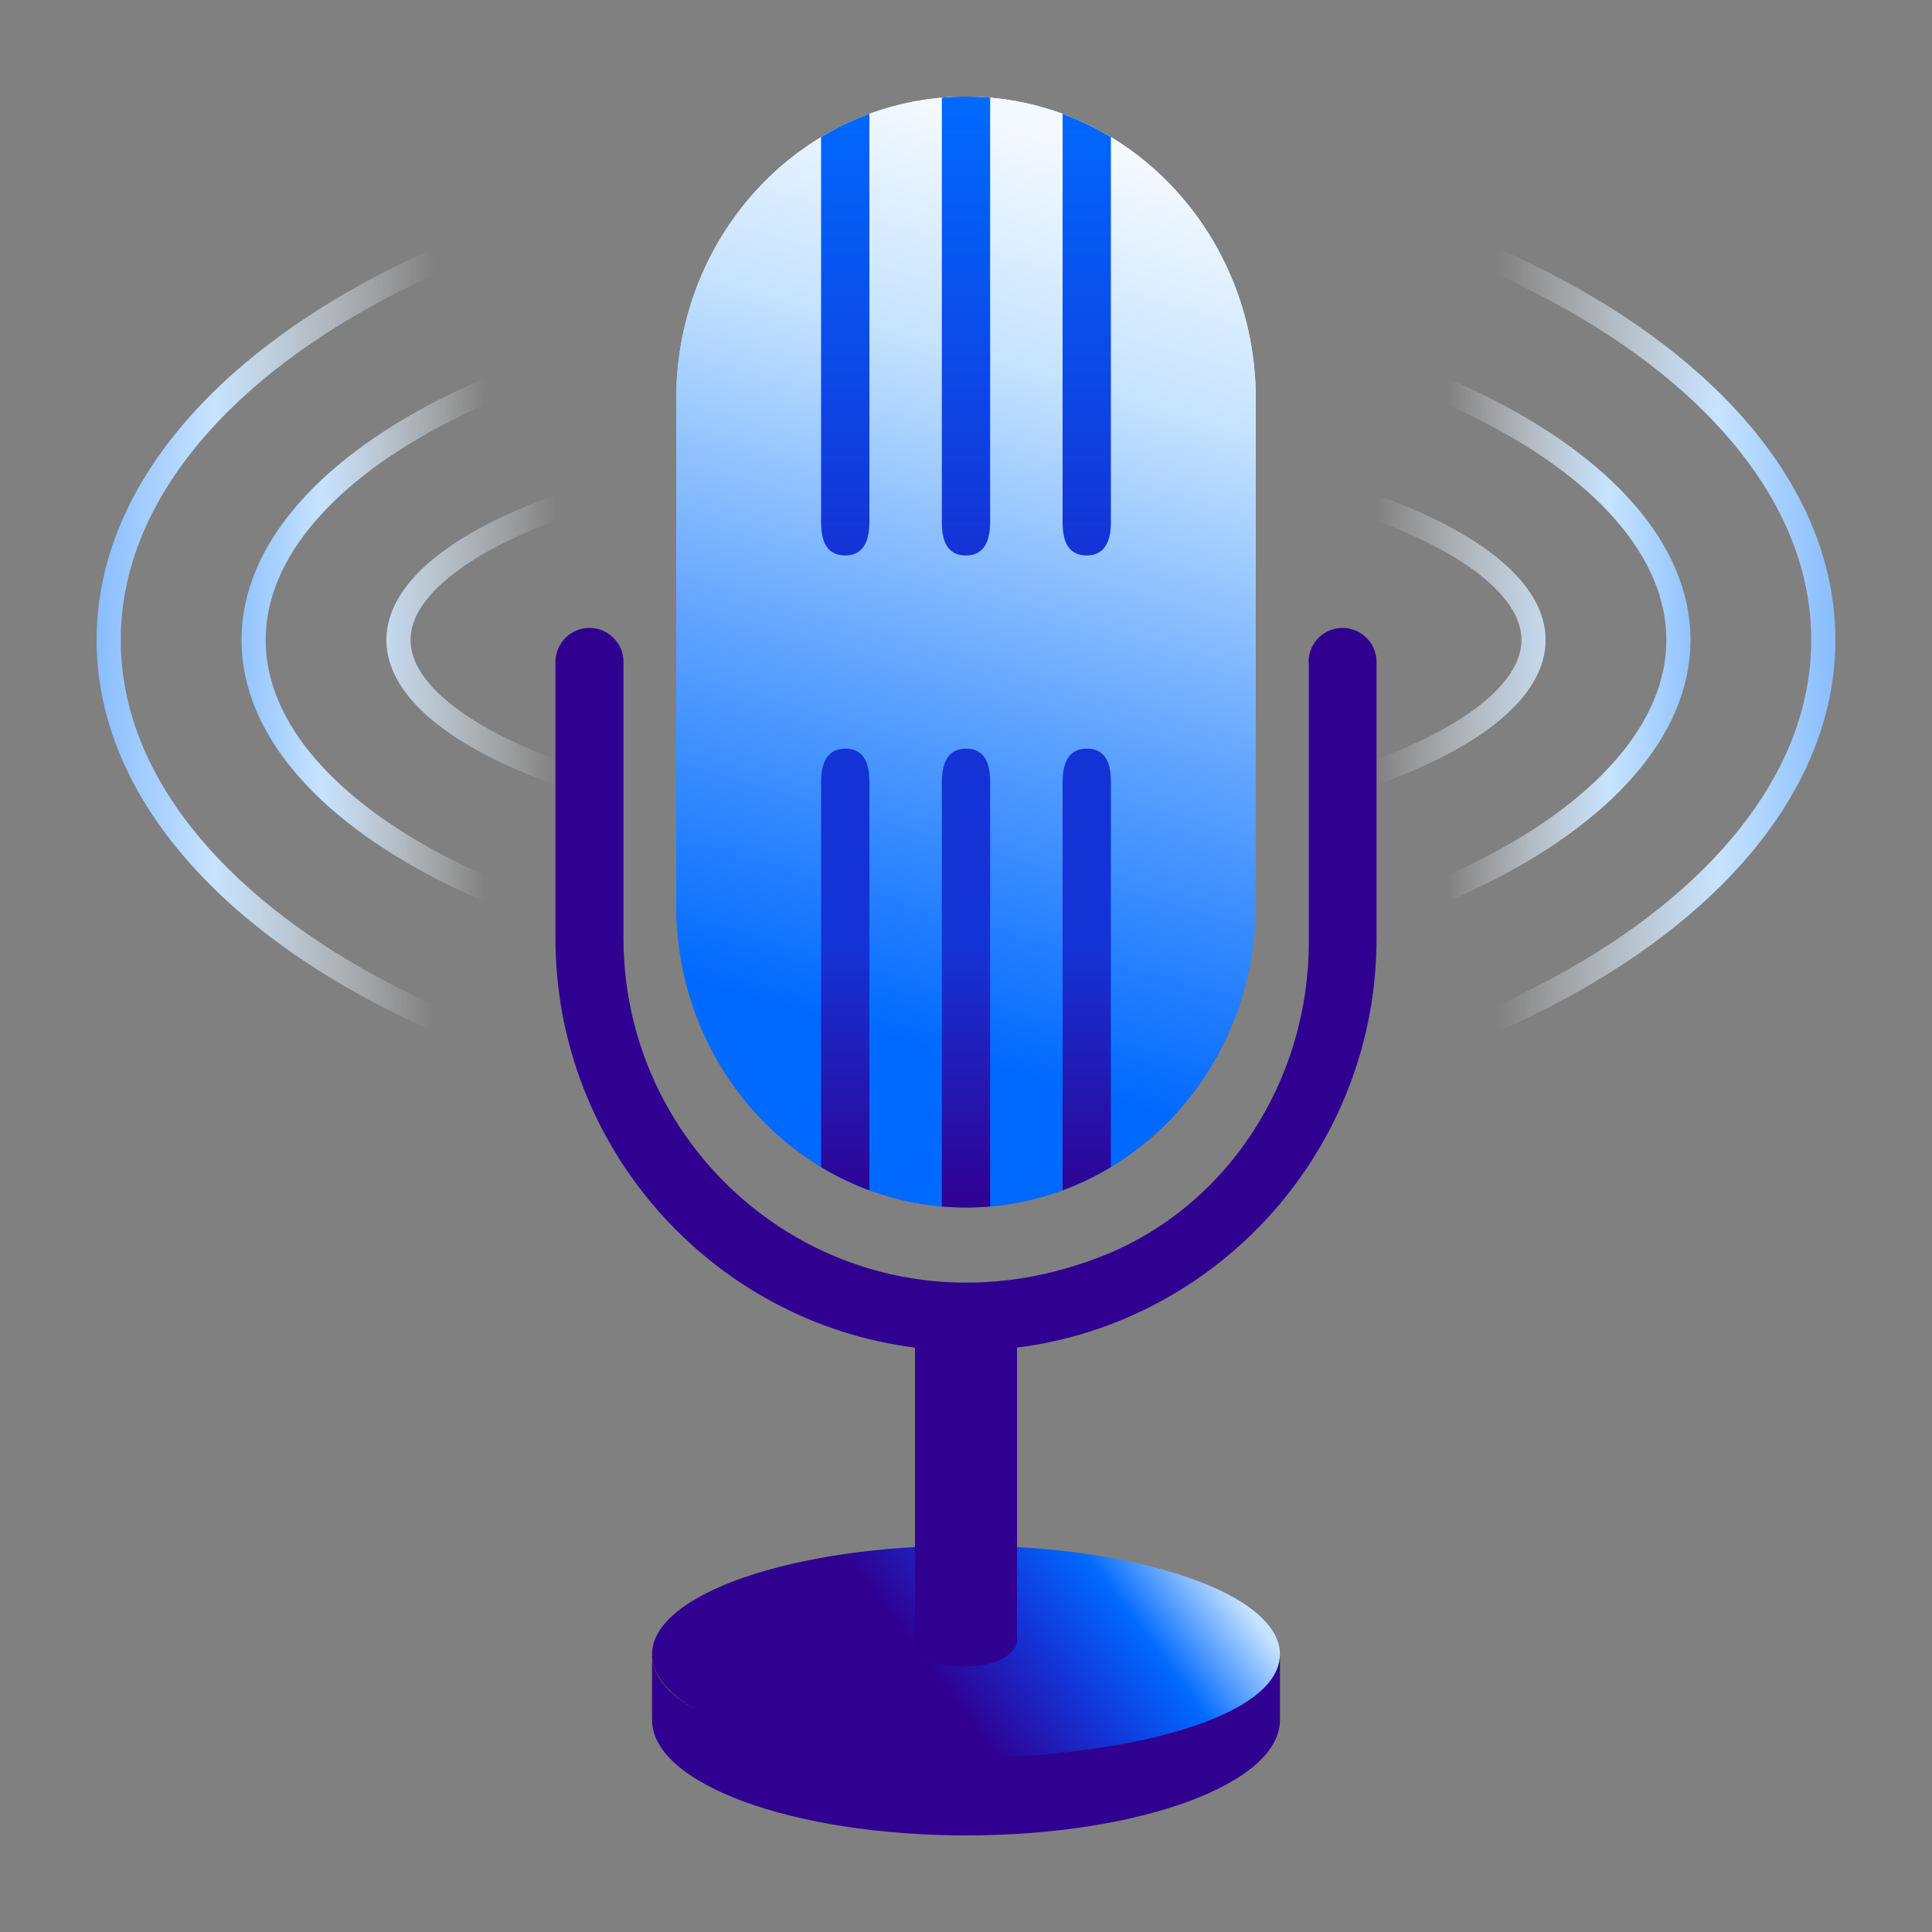
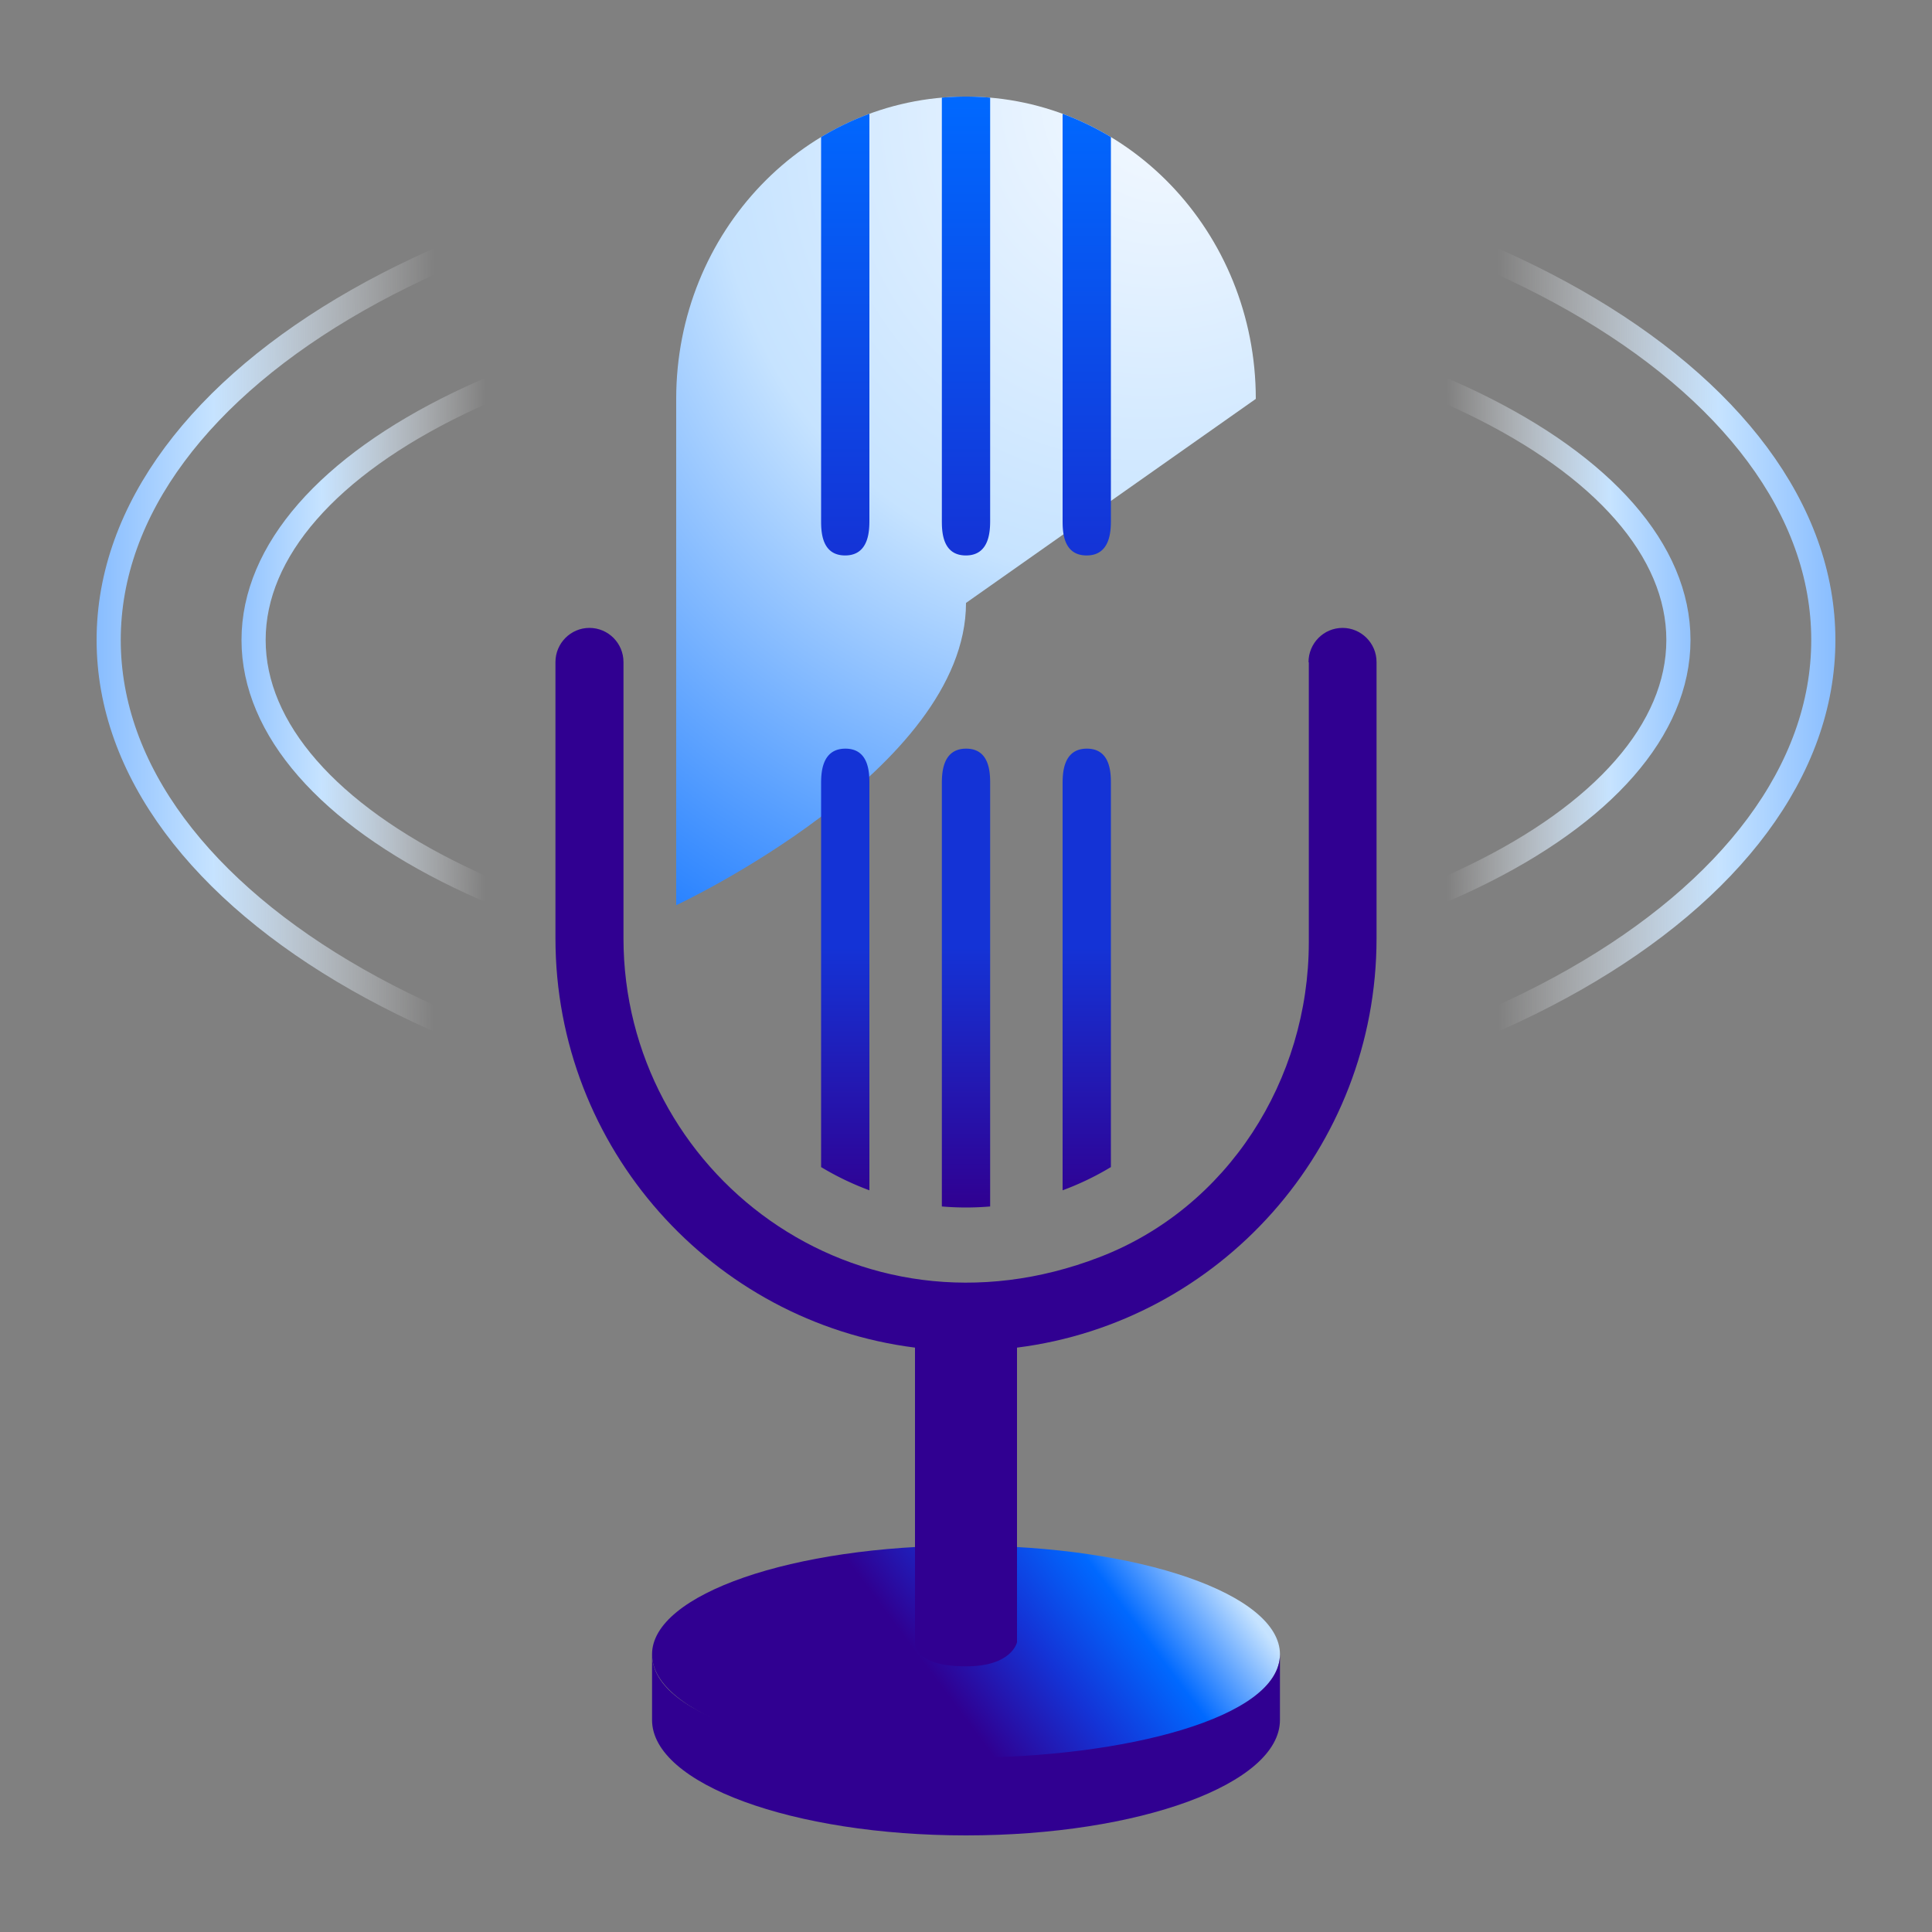
<svg xmlns="http://www.w3.org/2000/svg" fill="none" height="80" width="80">
  <rect width="100%" height="100%" fill="#808080" stroke="none" />
  <g clip-path="url(#a)">
-     <path d="M63.5 26.5c0 .968-.552 1.958-1.707 2.925-1.152.965-2.849 1.856-4.99 2.614C52.528 33.554 46.587 34.5 40 34.5s-12.527-.946-16.804-2.46c-2.14-.759-3.837-1.65-4.989-2.615-1.155-.967-1.707-1.957-1.707-2.925s.552-1.958 1.707-2.925c1.152-.965 2.849-1.856 4.99-2.614C27.472 19.446 33.413 18.5 40 18.5s12.527.946 16.804 2.46c2.14.759 3.837 1.65 4.989 2.615 1.155.967 1.707 1.957 1.707 2.925Z" stroke="url(#b)" />
    <path d="M69.5 26.5c0 3.704-3.122 7.201-8.504 9.803C55.648 38.887 48.226 40.5 40 40.5s-15.648-1.613-20.996-4.197C13.622 33.7 10.5 30.203 10.5 26.5s3.122-7.201 8.504-9.803C24.352 14.113 31.774 12.5 40 12.5s15.648 1.613 20.996 4.197c5.382 2.602 8.504 6.1 8.504 9.803Z" stroke="url(#c)" />
    <path d="M75.5 26.5c0 5.403-3.85 10.394-10.292 14.061C58.782 44.221 49.871 46.5 40 46.5s-18.782-2.28-25.208-5.939C8.35 36.894 4.5 31.903 4.5 26.5s3.85-10.393 10.292-14.061C21.218 8.779 30.13 6.5 40 6.5s18.782 2.28 25.208 5.939C71.65 16.107 75.5 21.097 75.5 26.5Z" stroke="url(#d)" />
    <path d="M40 73c7.18 0 13-2.015 13-4.5S47.18 64 40 64s-13 2.015-13 4.5S32.82 73 40 73" fill="url(#e)" />
    <path d="M40 72.78c-7 0-13-1.635-13-4.28v2.72C27 73.864 32.824 76 40 76s13-2.135 13-4.78V68.5c0 2.645-6.5 4.28-13 4.28" fill="#300091" />
    <path d="M54.195 27.427V39.02c0 5.695-3.353 10.986-8.651 13.03-10.115 3.91-19.727-3.538-19.727-13.199V27.415c0-.786-.637-1.415-1.409-1.415-.782 0-1.408.64-1.408 1.415v11.436c0 8.706 6.516 15.895 14.888 16.951V68S37.77 69 40 69c1.911 0 2.112-1 2.112-1V55.802C50.495 54.746 57 47.557 57 38.851V27.415C57 26.63 56.363 26 55.592 26c-.783 0-1.409.64-1.409 1.415z" fill="#300091" />
-     <path d="M52 16.517C52 9.604 46.627 4 40 4S28 9.604 28 16.517v20.966C28 44.396 33.373 50 40 50s12-5.604 12-12.517z" fill="url(#f)" />
-     <path d="M52 16.517C52 9.604 46.627 4 40 4S28 9.604 28 16.517v20.966C28 44.396 33.373 50 40 50s12-5.604 12-12.517z" fill="url(#g)" />
+     <path d="M52 16.517C52 9.604 46.627 4 40 4S28 9.604 28 16.517v20.966s12-5.604 12-12.517z" fill="url(#f)" />
    <path clip-rule="evenodd" d="M46 48.326v-15.86C46 32.03 46 31 45.005 31 44 31 44 32.062 44 32.48v16.808q1.05-.388 2-.962m-5 1.631V32.466C41 32.03 41 31 40.005 31 39 31 39 32.062 39 32.48v17.477a11.7 11.7 0 0 0 2 0m-5-.67v-16.82C36 32.03 36 31 35.005 31 34 31 34 32.062 34 32.48v15.846q.95.573 2 .962" fill="url(#h)" fill-rule="evenodd" />
    <path clip-rule="evenodd" d="M34 5.675v15.859c0 .437 0 1.466.995 1.466C36 23 36 21.938 36 21.52V4.712q-1.05.388-2 .963m5-1.632v17.491c0 .437 0 1.466.995 1.466C41 23 41 21.938 41 21.52V4.043a11.7 11.7 0 0 0-2 0m5 .67v16.821c0 .437 0 1.466.995 1.466C46 23 46 21.938 46 21.52V5.675a11.7 11.7 0 0 0-2-.963" fill="url(#i)" fill-rule="evenodd" />
  </g>
  <defs>
    <radialGradient cx="0" cy="0" gradientTransform="matrix(37 0 0 207.586 40 27)" gradientUnits="userSpaceOnUse" id="b" r="1">
      <stop offset=".461" stop-color="#fff" stop-opacity="0" />
      <stop offset=".681" stop-color="#C6E3FF" />
    </radialGradient>
    <radialGradient cx="0" cy="0" gradientTransform="matrix(46.25 0 0 354.117 40 27.353)" gradientUnits="userSpaceOnUse" id="c" r="1">
      <stop offset=".428" stop-color="#fff" stop-opacity="0" />
      <stop offset=".573" stop-color="#C6E3FF" />
      <stop offset=".845" stop-color="#0069FF" />
    </radialGradient>
    <radialGradient cx="0" cy="0" gradientTransform="matrix(55.5 0 0 500.648 40 27.706)" gradientUnits="userSpaceOnUse" id="d" r="1">
      <stop offset=".4" stop-color="#fff" stop-opacity="0" />
      <stop offset=".565" stop-color="#C6E3FF" />
      <stop offset=".845" stop-color="#0069FF" />
    </radialGradient>
    <radialGradient cx="0" cy="0" gradientTransform="rotate(114.734 23.612 17.07)scale(45.875 39.719)" gradientUnits="userSpaceOnUse" id="f" r="1">
      <stop offset=".034" stop-color="#F4F9FF" />
      <stop offset=".473" stop-color="#C6E3FF" />
      <stop offset="1" stop-color="#0069FF" />
    </radialGradient>
    <linearGradient gradientUnits="userSpaceOnUse" id="e" x1="39.638" x2="49.454" y1="70.74" y2="63.435">
      <stop stop-color="#300091" />
      <stop offset=".346" stop-color="#1433D6" />
      <stop offset=".654" stop-color="#0069FF" />
      <stop offset=".99" stop-color="#C6E3FF" />
    </linearGradient>
    <linearGradient gradientUnits="userSpaceOnUse" id="g" x1="46.875" x2="36.266" y1="6.67" y2="43.662">
      <stop stop-color="#F4F9FF" />
      <stop offset=".242" stop-color="#C6E3FF" />
      <stop offset=".609" stop-color="#5FA3FF" />
      <stop offset=".978" stop-color="#0069FF" />
    </linearGradient>
    <linearGradient gradientUnits="userSpaceOnUse" id="h" x1="40" x2="40" y1="31" y2="50">
      <stop offset=".432" stop-color="#1433D6" />
      <stop offset="1" stop-color="#300091" />
    </linearGradient>
    <linearGradient gradientUnits="userSpaceOnUse" id="i" x1="44.995" x2="44.995" y1="4" y2="23">
      <stop stop-color="#0069FF" />
      <stop offset="1" stop-color="#1433D6" />
    </linearGradient>
    <clipPath id="a">
      <path d="M4 4h72v72H4z" fill="#fff" />
    </clipPath>
  </defs>
</svg>